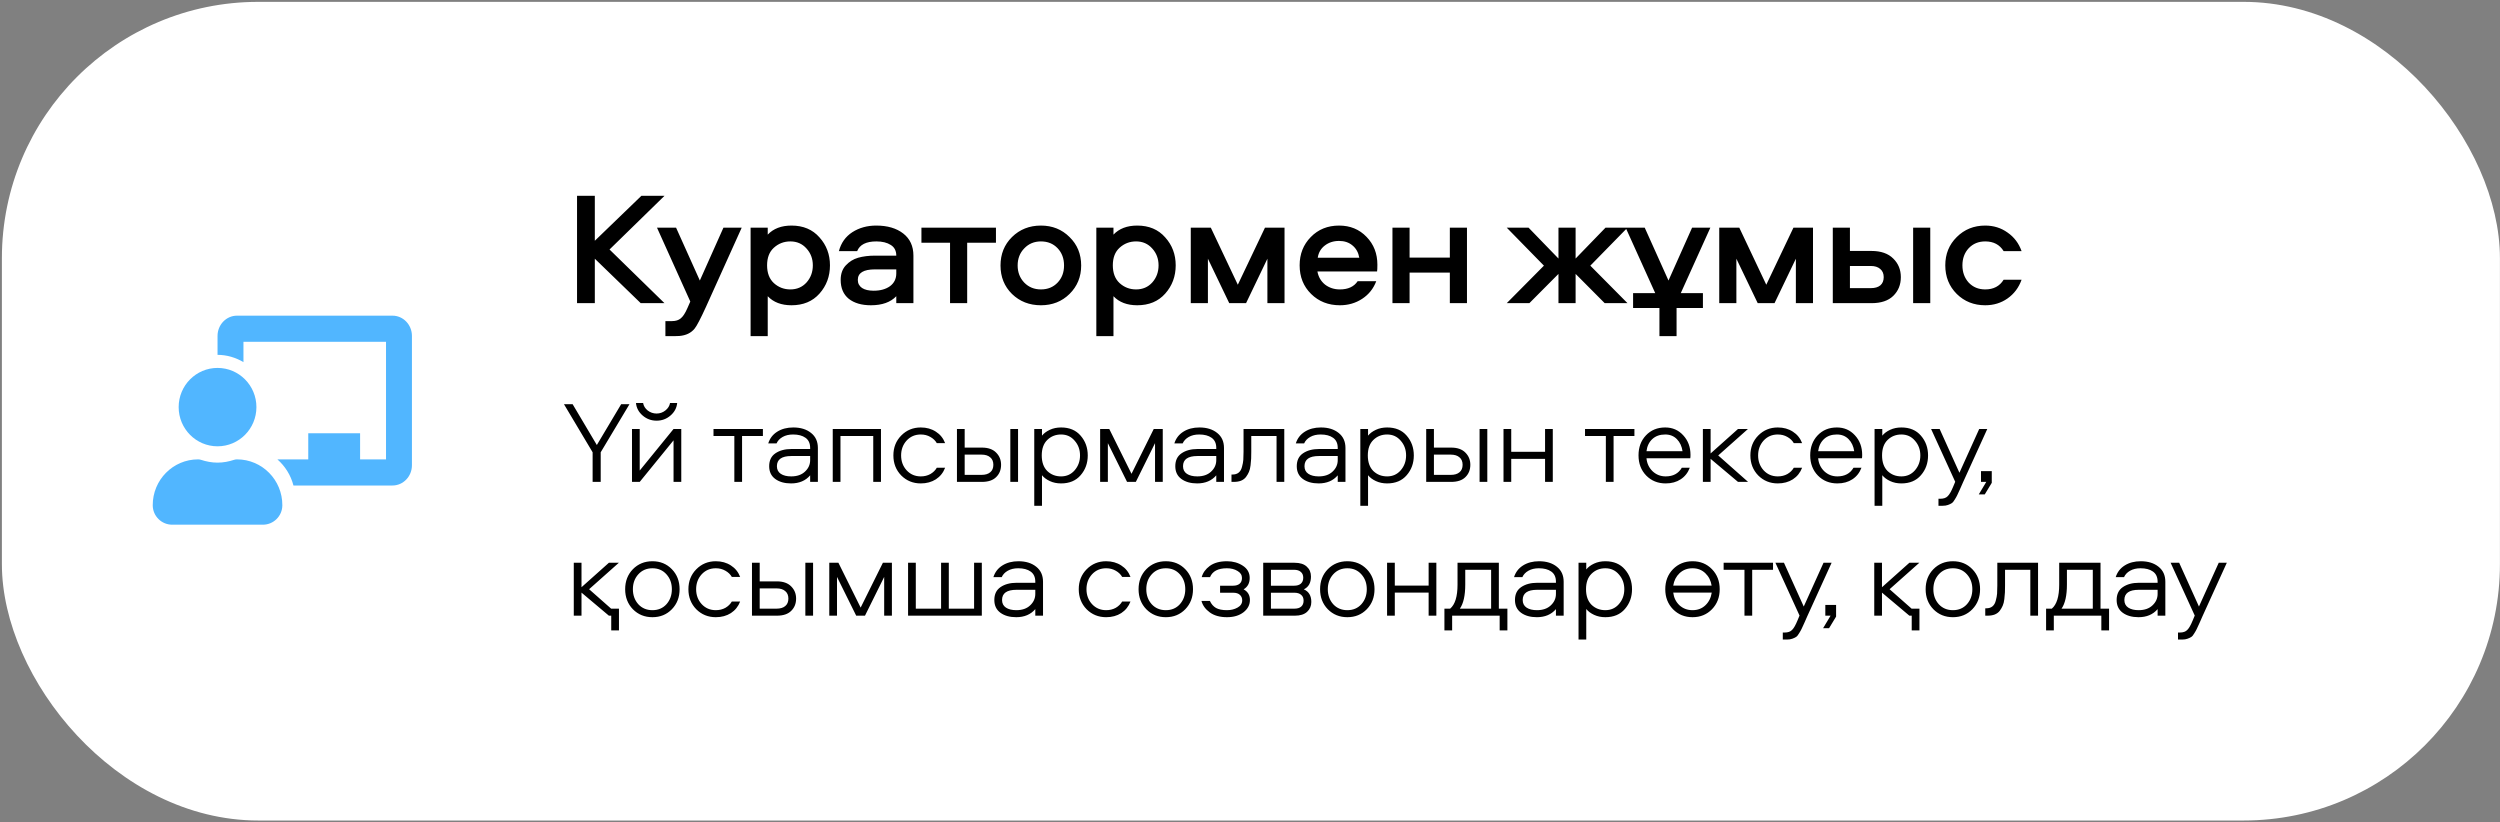
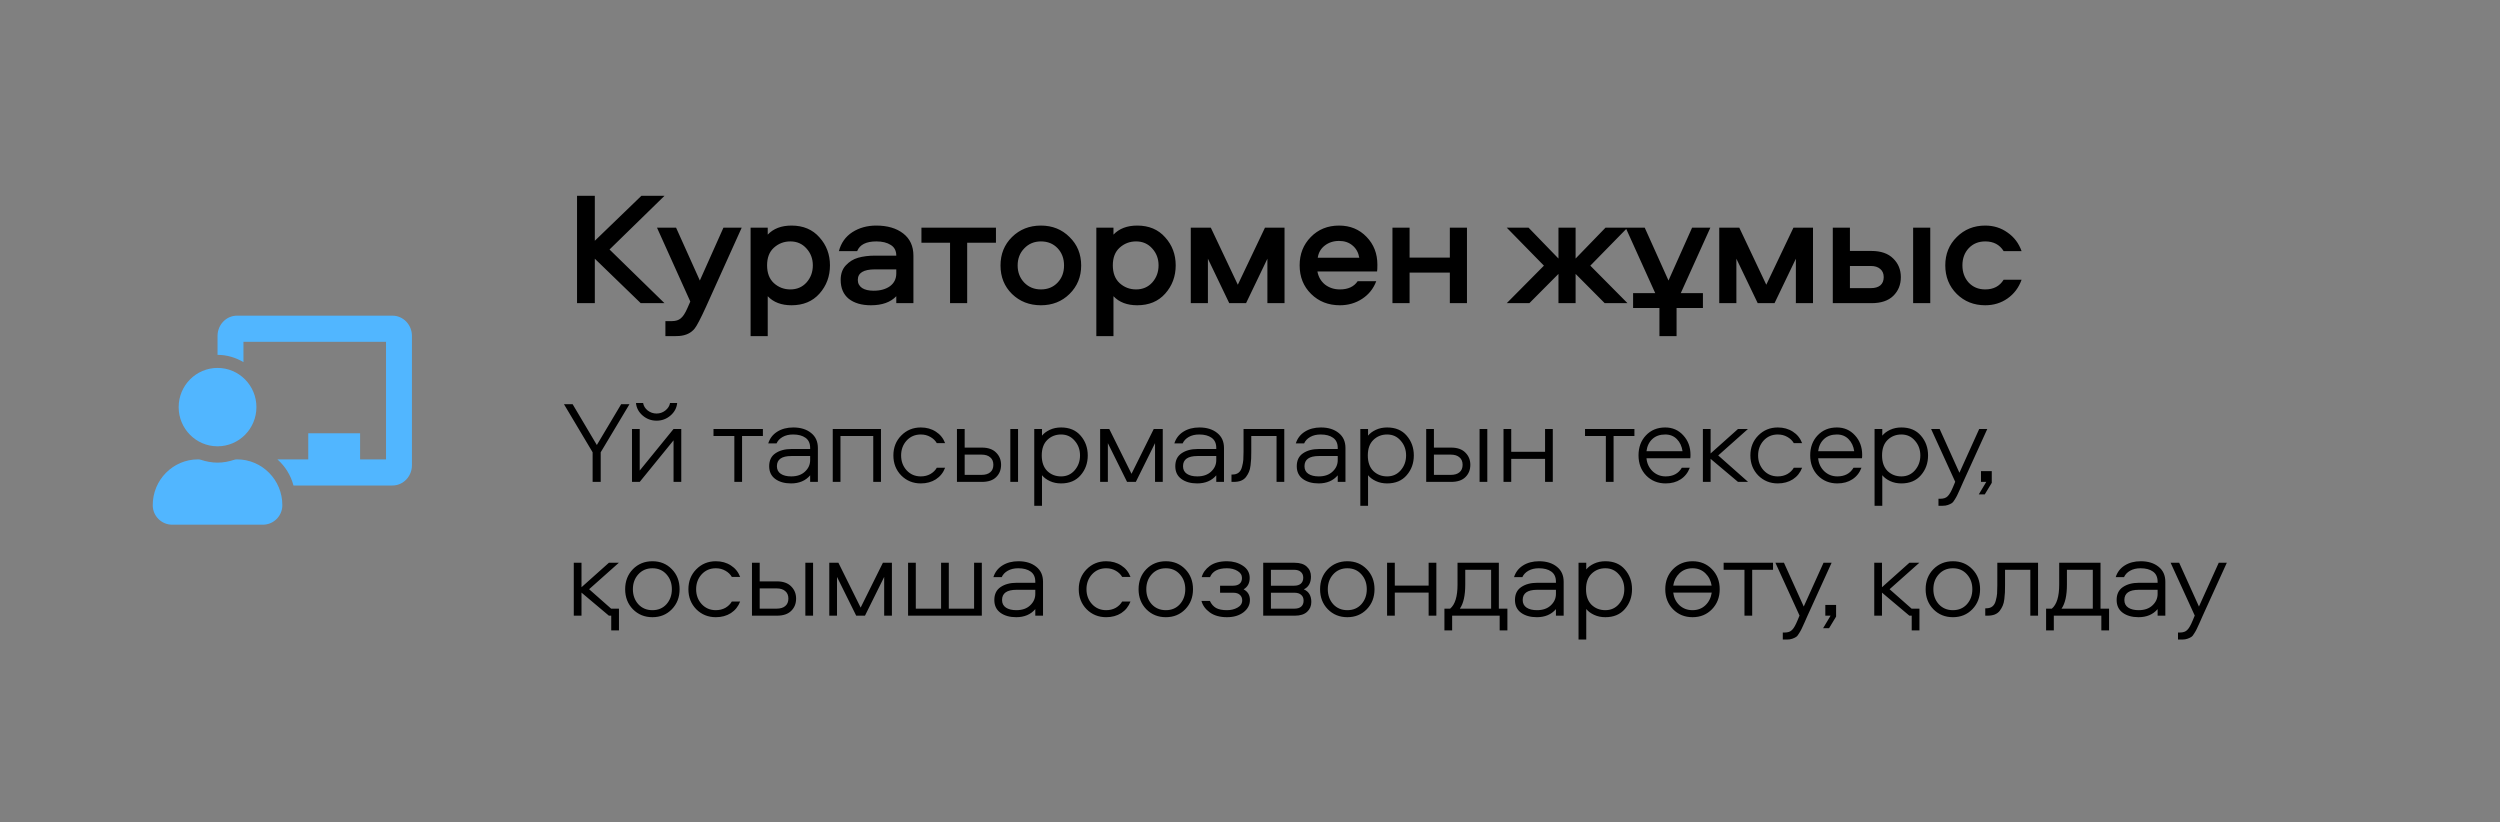
<svg xmlns="http://www.w3.org/2000/svg" width="897" height="295" viewBox="0 0 897 295" fill="none">
  <rect x="0" y="0" width="897" height="295" fill="#808080" stroke="none" />
-   <rect x="0.678" y="0.668" width="896.299" height="293.73" rx="91.978" fill="white" />
  <path d="M218.699 89.519L238.419 108.775H229.893L213.421 92.825V108.775H207.041V70.263H213.421V86.387L230.125 70.263H238.419L218.699 89.519ZM247.68 108.195L235.732 81.689H242.576L251.102 100.655L259.57 81.689H266.124L253.248 110.225C251.354 114.363 250.02 116.915 249.246 117.881C247.97 119.467 246.134 120.356 243.736 120.549C243.234 120.588 242.673 120.607 242.054 120.607H238.748V115.213H241.126C242.441 115.213 243.485 114.885 244.258 114.227C245.07 113.57 245.863 112.352 246.636 110.573L247.68 108.195ZM275.462 120.607H269.314V81.689H275.462V84.183C277.511 82.018 280.353 80.935 283.988 80.935C288.202 80.935 291.547 82.347 294.022 85.169C296.535 87.953 297.792 91.298 297.792 95.203C297.792 99.147 296.535 102.531 294.022 105.353C291.547 108.137 288.202 109.529 283.988 109.529C280.353 109.529 277.511 108.447 275.462 106.281V120.607ZM277.666 88.881C276.042 90.351 275.23 92.458 275.23 95.203C275.23 97.949 276.042 100.075 277.666 101.583C279.328 103.091 281.3 103.845 283.582 103.845C285.94 103.845 287.874 103.014 289.382 101.351C290.89 99.65 291.644 97.601 291.644 95.203C291.644 92.845 290.89 90.834 289.382 89.171C287.874 87.47 285.94 86.619 283.582 86.619C281.3 86.619 279.328 87.373 277.666 88.881ZM314.395 80.935C318.416 80.935 321.645 81.883 324.081 83.777C326.517 85.672 327.735 88.321 327.735 91.723V108.775H321.587V106.281C319.537 108.447 316.502 109.529 312.481 109.529C309.155 109.529 306.507 108.756 304.535 107.209C302.601 105.624 301.635 103.362 301.635 100.423C301.635 98.297 302.234 96.576 303.433 95.261C304.67 93.908 306.159 92.98 307.899 92.477C309.677 91.975 311.707 91.723 313.989 91.723H321.587C321.587 89.983 320.929 88.707 319.615 87.895C318.3 87.045 316.579 86.619 314.453 86.619C310.779 86.619 308.479 87.779 307.551 90.099H300.997C301.77 87.161 303.375 84.899 305.811 83.313C308.285 81.728 311.147 80.935 314.395 80.935ZM321.587 98.103V96.653H313.931C309.832 96.653 307.783 97.91 307.783 100.423C307.783 101.661 308.285 102.627 309.291 103.323C310.296 103.981 311.688 104.309 313.467 104.309C315.864 104.309 317.817 103.768 319.325 102.685C320.833 101.564 321.587 100.037 321.587 98.103ZM330.61 87.083V81.689H357.348V87.083H347.024V108.775H340.876V87.083H330.61ZM373.484 80.935C377.583 80.935 381.005 82.308 383.75 85.053C386.534 87.76 387.926 91.163 387.926 95.261C387.926 99.321 386.534 102.724 383.75 105.469C381.005 108.176 377.583 109.529 373.484 109.529C369.347 109.529 365.886 108.176 363.102 105.469C360.357 102.763 358.984 99.36 358.984 95.261C358.984 91.163 360.357 87.76 363.102 85.053C365.886 82.308 369.347 80.935 373.484 80.935ZM373.484 103.845C375.92 103.845 377.911 103.033 379.458 101.409C381.005 99.785 381.778 97.736 381.778 95.261C381.778 92.748 381.005 90.679 379.458 89.055C377.911 87.431 375.92 86.619 373.484 86.619C371.087 86.619 369.095 87.451 367.51 89.113C365.925 90.737 365.132 92.787 365.132 95.261C365.132 97.697 365.925 99.747 367.51 101.409C369.095 103.033 371.087 103.845 373.484 103.845ZM399.512 120.607H393.364V81.689H399.512V84.183C401.561 82.018 404.403 80.935 408.038 80.935C412.252 80.935 415.597 82.347 418.072 85.169C420.585 87.953 421.842 91.298 421.842 95.203C421.842 99.147 420.585 102.531 418.072 105.353C415.597 108.137 412.252 109.529 408.038 109.529C404.403 109.529 401.561 108.447 399.512 106.281V120.607ZM401.716 88.881C400.092 90.351 399.28 92.458 399.28 95.203C399.28 97.949 400.092 100.075 401.716 101.583C403.378 103.091 405.35 103.845 407.632 103.845C409.99 103.845 411.924 103.014 413.432 101.351C414.94 99.65 415.694 97.601 415.694 95.203C415.694 92.845 414.94 90.834 413.432 89.171C411.924 87.47 409.99 86.619 407.632 86.619C405.35 86.619 403.378 87.373 401.716 88.881ZM434.442 81.689L444.128 102.163L453.872 81.689H460.89V108.775H454.742V92.825L447.086 108.775H441.054L433.398 92.825V108.775H427.25V81.689H434.442ZM480.751 103.845C483.69 103.845 485.816 102.859 487.131 100.887H493.801C492.796 103.555 491.114 105.663 488.755 107.209C486.396 108.756 483.728 109.529 480.751 109.529C476.614 109.529 473.172 108.176 470.427 105.469C467.682 102.763 466.309 99.341 466.309 95.203C466.309 91.143 467.643 87.76 470.311 85.053C472.979 82.308 476.362 80.935 480.461 80.935C484.444 80.935 487.73 82.289 490.321 84.995C492.912 87.663 494.207 90.989 494.207 94.971C494.207 96.209 494.168 97.021 494.091 97.407H472.689C473.037 99.341 473.946 100.907 475.415 102.105C476.923 103.265 478.702 103.845 480.751 103.845ZM480.461 86.445C478.45 86.445 476.73 87.006 475.299 88.127C473.907 89.21 473.076 90.66 472.805 92.477H487.711C487.402 90.621 486.59 89.152 485.275 88.069C483.999 86.987 482.394 86.445 480.461 86.445ZM520.202 81.689H526.35V108.775H520.202V97.813H505.76V108.775H499.612V81.689H505.76V92.419H520.202V81.689ZM559.179 81.689H565.327V92.767L576.057 81.689H583.945L570.605 95.319L583.945 108.775H575.767L565.327 98.277V108.775H559.179V98.277L548.739 108.775H540.619L553.959 95.319L540.619 81.689H548.449L559.179 92.767V81.689ZM613.676 81.689L603.062 105.179H611.008V110.515H601.554V120.607H595.406V110.515H585.952V105.179H593.898L583.284 81.689H590.128L598.654 100.655L607.122 81.689H613.676ZM624.057 81.689L633.743 102.163L643.487 81.689H650.505V108.775H644.357V92.825L636.701 108.775H630.669L623.013 92.825V108.775H616.865V81.689H624.057ZM686.432 81.689H692.58V108.775H686.432V81.689ZM663.754 90.041H671.468C674.87 90.041 677.48 90.95 679.298 92.767C681.115 94.546 682.024 96.769 682.024 99.437C682.024 102.144 681.115 104.387 679.298 106.165C677.519 107.905 674.909 108.775 671.468 108.775H657.606V81.689H663.754V90.041ZM663.754 103.381H671.294C672.724 103.381 673.846 103.053 674.658 102.395C675.47 101.699 675.876 100.713 675.876 99.437C675.876 98.161 675.45 97.175 674.6 96.479C673.788 95.783 672.686 95.435 671.294 95.435H663.754V103.381ZM725.343 90.099H718.905C717.474 87.779 715.27 86.619 712.293 86.619C709.895 86.619 707.923 87.431 706.377 89.055C704.869 90.679 704.115 92.729 704.115 95.203C704.115 97.678 704.869 99.747 706.377 101.409C707.923 103.033 709.895 103.845 712.293 103.845C715.27 103.845 717.474 102.685 718.905 100.365H725.343C724.337 103.188 722.655 105.431 720.297 107.093C717.977 108.717 715.309 109.529 712.293 109.529C708.233 109.529 704.83 108.176 702.085 105.469C699.339 102.724 697.967 99.302 697.967 95.203C697.967 91.143 699.339 87.76 702.085 85.053C704.83 82.308 708.233 80.935 712.293 80.935C715.309 80.935 717.977 81.767 720.297 83.429C722.655 85.053 724.337 87.277 725.343 90.099Z" fill="black" />
  <path d="M214.145 159.674L222.881 145.016H225.863L215.531 162.278V172.904H212.633V162.278L202.343 145.016H205.451L214.145 159.674ZM229.531 172.904H226.759V153.92H229.531V168.83L241.669 153.92H244.441V172.904H241.669V157.994L229.531 172.904ZM228.187 144.596H230.749C230.917 145.632 231.463 146.528 232.387 147.284C233.339 148.012 234.403 148.376 235.579 148.376C236.755 148.376 237.805 148.012 238.729 147.284C239.681 146.528 240.241 145.632 240.409 144.596H242.971C242.803 146.36 242.005 147.858 240.577 149.09C239.149 150.322 237.483 150.938 235.579 150.938C233.675 150.938 232.009 150.322 230.581 149.09C229.153 147.858 228.355 146.36 228.187 144.596ZM256.005 156.44V153.92H273.729V156.44H266.253V172.904H263.481V156.44H256.005ZM284.634 153.374C287.266 153.374 289.394 154.032 291.018 155.348C292.642 156.636 293.454 158.428 293.454 160.724V172.904H290.682V170.552C289.03 172.484 286.748 173.45 283.836 173.45C281.512 173.45 279.622 172.918 278.166 171.854C276.71 170.79 275.982 169.264 275.982 167.276C275.982 165.204 276.724 163.664 278.208 162.656C279.72 161.62 281.652 161.102 284.004 161.102H290.682V160.724C290.682 159.072 290.122 157.854 289.002 157.07C287.91 156.286 286.426 155.894 284.55 155.894C283.094 155.894 281.848 156.188 280.812 156.776C279.776 157.364 279.048 158.134 278.628 159.086H275.646C276.206 157.294 277.284 155.894 278.88 154.886C280.476 153.878 282.394 153.374 284.634 153.374ZM290.682 165.092V163.622H283.92C280.476 163.622 278.754 164.84 278.754 167.276C278.754 168.48 279.216 169.39 280.14 170.006C281.064 170.622 282.31 170.93 283.878 170.93C285.978 170.93 287.63 170.356 288.834 169.208C290.066 168.06 290.682 166.688 290.682 165.092ZM298.788 153.92H316.092V172.904H313.32V156.44H301.56V172.904H298.788V153.92ZM339.111 159.002H336.129C335.597 158.078 334.827 157.336 333.819 156.776C332.811 156.188 331.663 155.894 330.375 155.894C328.331 155.894 326.637 156.622 325.293 158.078C323.977 159.534 323.319 161.312 323.319 163.412C323.319 165.512 323.977 167.29 325.293 168.746C326.637 170.202 328.331 170.93 330.375 170.93C331.663 170.93 332.811 170.65 333.819 170.09C334.827 169.502 335.597 168.746 336.129 167.822H339.111C338.439 169.586 337.333 170.972 335.793 171.98C334.253 172.96 332.447 173.45 330.375 173.45C327.603 173.45 325.265 172.498 323.361 170.594C321.485 168.662 320.547 166.268 320.547 163.412C320.547 160.556 321.485 158.176 323.361 156.272C325.265 154.34 327.603 153.374 330.375 153.374C332.447 153.374 334.253 153.878 335.793 154.886C337.333 155.866 338.439 157.238 339.111 159.002ZM362.506 153.92H365.278V172.904H362.506V153.92ZM346.126 160.598H352.3C354.54 160.598 356.248 161.2 357.424 162.404C358.6 163.58 359.188 165.036 359.188 166.772C359.188 168.564 358.6 170.034 357.424 171.182C356.276 172.33 354.568 172.904 352.3 172.904H343.354V153.92H346.126V160.598ZM346.126 170.384H352.174C353.518 170.384 354.554 170.076 355.282 169.46C356.038 168.844 356.416 167.948 356.416 166.772C356.416 165.596 356.038 164.7 355.282 164.084C354.554 163.44 353.518 163.118 352.174 163.118H346.126V170.384ZM387.724 156.314C389.432 158.274 390.286 160.64 390.286 163.412C390.286 166.184 389.432 168.55 387.724 170.51C386.044 172.47 383.706 173.45 380.71 173.45C379.226 173.45 377.882 173.17 376.678 172.61C375.474 172.05 374.536 171.35 373.864 170.51V181.472H371.092V153.92H373.864V156.314C374.536 155.474 375.474 154.774 376.678 154.214C377.882 153.654 379.226 153.374 380.71 153.374C383.706 153.374 386.044 154.354 387.724 156.314ZM385.582 168.746C386.87 167.262 387.514 165.484 387.514 163.412C387.514 161.34 386.87 159.576 385.582 158.12C384.322 156.636 382.698 155.894 380.71 155.894C378.75 155.894 377.098 156.552 375.754 157.868C374.438 159.156 373.78 161.004 373.78 163.412C373.78 165.82 374.438 167.682 375.754 168.998C377.098 170.286 378.75 170.93 380.71 170.93C382.698 170.93 384.322 170.202 385.582 168.746ZM414.426 159.002L407.538 172.904H404.388L397.5 159.002V172.904H394.728V153.92H398.004L405.984 170.006L413.964 153.92H417.198V172.904H414.426V159.002ZM430.349 153.374C432.981 153.374 435.109 154.032 436.733 155.348C438.357 156.636 439.169 158.428 439.169 160.724V172.904H436.397V170.552C434.745 172.484 432.463 173.45 429.551 173.45C427.227 173.45 425.337 172.918 423.881 171.854C422.425 170.79 421.697 169.264 421.697 167.276C421.697 165.204 422.439 163.664 423.923 162.656C425.435 161.62 427.367 161.102 429.719 161.102H436.397V160.724C436.397 159.072 435.837 157.854 434.717 157.07C433.625 156.286 432.141 155.894 430.265 155.894C428.809 155.894 427.563 156.188 426.527 156.776C425.491 157.364 424.763 158.134 424.343 159.086H421.361C421.921 157.294 422.999 155.894 424.595 154.886C426.191 153.878 428.109 153.374 430.349 153.374ZM436.397 165.092V163.622H429.635C426.191 163.622 424.469 164.84 424.469 167.276C424.469 168.48 424.931 169.39 425.855 170.006C426.779 170.622 428.025 170.93 429.593 170.93C431.693 170.93 433.345 170.356 434.549 169.208C435.781 168.06 436.397 166.688 436.397 165.092ZM446.183 153.92H460.799V172.904H458.027V156.44H448.955V162.026C448.955 163.09 448.941 163.93 448.913 164.546C448.885 165.162 448.815 165.96 448.703 166.94C448.591 167.92 448.395 168.718 448.115 169.334C447.863 169.922 447.513 170.524 447.065 171.14C446.617 171.728 446.015 172.176 445.259 172.484C444.531 172.764 443.663 172.904 442.655 172.904H441.857V170.258H442.235C443.131 170.258 443.859 170.034 444.419 169.586C445.007 169.11 445.413 168.41 445.637 167.486C445.889 166.562 446.043 165.736 446.099 165.008C446.155 164.28 446.183 163.314 446.183 162.11V153.92ZM473.931 153.374C476.563 153.374 478.691 154.032 480.315 155.348C481.939 156.636 482.751 158.428 482.751 160.724V172.904H479.979V170.552C478.327 172.484 476.045 173.45 473.133 173.45C470.809 173.45 468.919 172.918 467.463 171.854C466.007 170.79 465.279 169.264 465.279 167.276C465.279 165.204 466.021 163.664 467.505 162.656C469.017 161.62 470.949 161.102 473.301 161.102H479.979V160.724C479.979 159.072 479.419 157.854 478.299 157.07C477.207 156.286 475.723 155.894 473.847 155.894C472.391 155.894 471.145 156.188 470.109 156.776C469.073 157.364 468.345 158.134 467.925 159.086H464.943C465.503 157.294 466.581 155.894 468.177 154.886C469.773 153.878 471.691 153.374 473.931 153.374ZM479.979 165.092V163.622H473.217C469.773 163.622 468.051 164.84 468.051 167.276C468.051 168.48 468.513 169.39 469.437 170.006C470.361 170.622 471.607 170.93 473.175 170.93C475.275 170.93 476.927 170.356 478.131 169.208C479.363 168.06 479.979 166.688 479.979 165.092ZM504.717 156.314C506.425 158.274 507.279 160.64 507.279 163.412C507.279 166.184 506.425 168.55 504.717 170.51C503.037 172.47 500.699 173.45 497.703 173.45C496.219 173.45 494.875 173.17 493.671 172.61C492.467 172.05 491.529 171.35 490.857 170.51V181.472H488.085V153.92H490.857V156.314C491.529 155.474 492.467 154.774 493.671 154.214C494.875 153.654 496.219 153.374 497.703 153.374C500.699 153.374 503.037 154.354 504.717 156.314ZM502.575 168.746C503.863 167.262 504.507 165.484 504.507 163.412C504.507 161.34 503.863 159.576 502.575 158.12C501.315 156.636 499.691 155.894 497.703 155.894C495.743 155.894 494.091 156.552 492.747 157.868C491.431 159.156 490.773 161.004 490.773 163.412C490.773 165.82 491.431 167.682 492.747 168.998C494.091 170.286 495.743 170.93 497.703 170.93C499.691 170.93 501.315 170.202 502.575 168.746ZM530.873 153.92H533.645V172.904H530.873V153.92ZM514.493 160.598H520.667C522.907 160.598 524.615 161.2 525.791 162.404C526.967 163.58 527.555 165.036 527.555 166.772C527.555 168.564 526.967 170.034 525.791 171.182C524.643 172.33 522.935 172.904 520.667 172.904H511.721V153.92H514.493V160.598ZM514.493 170.384H520.541C521.885 170.384 522.921 170.076 523.649 169.46C524.405 168.844 524.783 167.948 524.783 166.772C524.783 165.596 524.405 164.7 523.649 164.084C522.921 163.44 521.885 163.118 520.541 163.118H514.493V170.384ZM554.369 153.92H557.141V172.904H554.369V164.63H542.231V172.904H539.459V153.92H542.231V162.11H554.369V153.92ZM568.705 156.44V153.92H586.429V156.44H578.953V172.904H576.181V156.44H568.705ZM606.549 163.202C606.549 163.818 606.521 164.224 606.465 164.42H590.757C590.925 166.268 591.653 167.822 592.941 169.082C594.257 170.314 595.825 170.93 597.645 170.93C600.305 170.93 602.237 169.894 603.441 167.822H606.297C605.625 169.614 604.533 171 603.021 171.98C601.537 172.96 599.745 173.45 597.645 173.45C594.845 173.45 592.521 172.512 590.673 170.636C588.825 168.732 587.901 166.31 587.901 163.37C587.901 160.486 588.783 158.106 590.547 156.23C592.339 154.326 594.649 153.374 597.477 153.374C600.081 153.374 602.237 154.312 603.945 156.188C605.681 158.064 606.549 160.402 606.549 163.202ZM590.757 161.9H603.693C603.441 160.136 602.769 158.694 601.677 157.574C600.585 156.454 599.185 155.894 597.477 155.894C595.573 155.894 594.033 156.44 592.857 157.532C591.681 158.624 590.981 160.08 590.757 161.9ZM610.995 153.92H613.767V162.698L623.595 153.92H627.165L616.497 163.412L627.207 172.904H623.595L613.767 164.63V172.904H610.995V153.92ZM646.602 159.002H643.62C643.088 158.078 642.318 157.336 641.31 156.776C640.302 156.188 639.154 155.894 637.866 155.894C635.822 155.894 634.128 156.622 632.784 158.078C631.468 159.534 630.81 161.312 630.81 163.412C630.81 165.512 631.468 167.29 632.784 168.746C634.128 170.202 635.822 170.93 637.866 170.93C639.154 170.93 640.302 170.65 641.31 170.09C642.318 169.502 643.088 168.746 643.62 167.822H646.602C645.93 169.586 644.824 170.972 643.284 171.98C641.744 172.96 639.938 173.45 637.866 173.45C635.094 173.45 632.756 172.498 630.852 170.594C628.976 168.662 628.038 166.268 628.038 163.412C628.038 160.556 628.976 158.176 630.852 156.272C632.756 154.34 635.094 153.374 637.866 153.374C639.938 153.374 641.744 153.878 643.284 154.886C644.824 155.866 645.93 157.238 646.602 159.002ZM668.148 163.202C668.148 163.818 668.12 164.224 668.064 164.42H652.356C652.524 166.268 653.252 167.822 654.54 169.082C655.856 170.314 657.424 170.93 659.244 170.93C661.904 170.93 663.836 169.894 665.04 167.822H667.896C667.224 169.614 666.132 171 664.62 171.98C663.136 172.96 661.344 173.45 659.244 173.45C656.444 173.45 654.12 172.512 652.272 170.636C650.424 168.732 649.5 166.31 649.5 163.37C649.5 160.486 650.382 158.106 652.146 156.23C653.938 154.326 656.248 153.374 659.076 153.374C661.68 153.374 663.836 154.312 665.544 156.188C667.28 158.064 668.148 160.402 668.148 163.202ZM652.356 161.9H665.292C665.04 160.136 664.368 158.694 663.276 157.574C662.184 156.454 660.784 155.894 659.076 155.894C657.172 155.894 655.632 156.44 654.456 157.532C653.28 158.624 652.58 160.08 652.356 161.9ZM689.226 156.314C690.934 158.274 691.788 160.64 691.788 163.412C691.788 166.184 690.934 168.55 689.226 170.51C687.546 172.47 685.208 173.45 682.212 173.45C680.728 173.45 679.384 173.17 678.18 172.61C676.976 172.05 676.038 171.35 675.366 170.51V181.472H672.594V153.92H675.366V156.314C676.038 155.474 676.976 154.774 678.18 154.214C679.384 153.654 680.728 153.374 682.212 153.374C685.208 153.374 687.546 154.354 689.226 156.314ZM687.084 168.746C688.372 167.262 689.016 165.484 689.016 163.412C689.016 161.34 688.372 159.576 687.084 158.12C685.824 156.636 684.2 155.894 682.212 155.894C680.252 155.894 678.6 156.552 677.256 157.868C675.94 159.156 675.282 161.004 675.282 163.412C675.282 165.82 675.94 167.682 677.256 168.998C678.6 170.286 680.252 170.93 682.212 170.93C684.2 170.93 685.824 170.202 687.084 168.746ZM692.877 153.92H695.943L703.041 169.628L710.139 153.92H713.037L704.343 173.03C704.063 173.646 703.699 174.472 703.251 175.508C702.803 176.544 702.467 177.272 702.243 177.692C702.047 178.112 701.753 178.63 701.361 179.246C700.997 179.89 700.633 180.324 700.269 180.548C699.933 180.772 699.485 180.982 698.925 181.178C698.393 181.374 697.763 181.472 697.035 181.472H695.523V178.952H696.195C697.371 178.952 698.253 178.644 698.841 178.028C699.457 177.44 700.115 176.292 700.815 174.584L701.529 172.862L692.877 153.92ZM712.126 177.398H709.984L712.672 172.904H710.782V169.04H714.646V173.24L712.126 177.398ZM222.083 226.196H219.311V220.904H218.471L208.643 212.63V220.904H205.871V201.92H208.643V210.698L218.471 201.92H222.041L211.373 211.412L219.269 218.384H222.083V226.196ZM241.066 204.23C242.914 206.134 243.838 208.528 243.838 211.412C243.838 214.296 242.914 216.69 241.066 218.594C239.218 220.498 236.894 221.45 234.094 221.45C231.294 221.45 228.956 220.498 227.08 218.594C225.232 216.69 224.308 214.296 224.308 211.412C224.308 208.528 225.232 206.134 227.08 204.23C228.956 202.326 231.294 201.374 234.094 201.374C236.894 201.374 239.218 202.326 241.066 204.23ZM239.134 216.788C240.422 215.332 241.066 213.54 241.066 211.412C241.066 209.284 240.422 207.506 239.134 206.078C237.846 204.622 236.166 203.894 234.094 203.894C232.022 203.894 230.328 204.622 229.012 206.078C227.724 207.506 227.08 209.284 227.08 211.412C227.08 213.54 227.724 215.332 229.012 216.788C230.328 218.216 232.022 218.93 234.094 218.93C236.166 218.93 237.846 218.216 239.134 216.788ZM265.565 207.002H262.583C262.051 206.078 261.281 205.336 260.273 204.776C259.265 204.188 258.117 203.894 256.829 203.894C254.785 203.894 253.091 204.622 251.747 206.078C250.431 207.534 249.773 209.312 249.773 211.412C249.773 213.512 250.431 215.29 251.747 216.746C253.091 218.202 254.785 218.93 256.829 218.93C258.117 218.93 259.265 218.65 260.273 218.09C261.281 217.502 262.051 216.746 262.583 215.822H265.565C264.893 217.586 263.787 218.972 262.247 219.98C260.707 220.96 258.901 221.45 256.829 221.45C254.057 221.45 251.719 220.498 249.815 218.594C247.939 216.662 247.001 214.268 247.001 211.412C247.001 208.556 247.939 206.176 249.815 204.272C251.719 202.34 254.057 201.374 256.829 201.374C258.901 201.374 260.707 201.878 262.247 202.886C263.787 203.866 264.893 205.238 265.565 207.002ZM288.96 201.92H291.732V220.904H288.96V201.92ZM272.58 208.598H278.754C280.994 208.598 282.702 209.2 283.878 210.404C285.054 211.58 285.642 213.036 285.642 214.772C285.642 216.564 285.054 218.034 283.878 219.182C282.73 220.33 281.022 220.904 278.754 220.904H269.808V201.92H272.58V208.598ZM272.58 218.384H278.628C279.972 218.384 281.008 218.076 281.736 217.46C282.492 216.844 282.87 215.948 282.87 214.772C282.87 213.596 282.492 212.7 281.736 212.084C281.008 211.44 279.972 211.118 278.628 211.118H272.58V218.384ZM317.244 207.002L310.356 220.904H307.206L300.318 207.002V220.904H297.546V201.92H300.822L308.802 218.006L316.782 201.92H320.016V220.904H317.244V207.002ZM352.277 220.904H325.817V201.92H328.589V218.384H337.661V201.92H340.433V218.384H349.505V201.92H352.277V220.904ZM365.417 201.374C368.049 201.374 370.177 202.032 371.801 203.348C373.425 204.636 374.237 206.428 374.237 208.724V220.904H371.465V218.552C369.813 220.484 367.531 221.45 364.619 221.45C362.295 221.45 360.405 220.918 358.949 219.854C357.493 218.79 356.765 217.264 356.765 215.276C356.765 213.204 357.507 211.664 358.991 210.656C360.503 209.62 362.435 209.102 364.787 209.102H371.465V208.724C371.465 207.072 370.905 205.854 369.785 205.07C368.693 204.286 367.209 203.894 365.333 203.894C363.877 203.894 362.631 204.188 361.595 204.776C360.559 205.364 359.831 206.134 359.411 207.086H356.429C356.989 205.294 358.067 203.894 359.663 202.886C361.259 201.878 363.177 201.374 365.417 201.374ZM371.465 213.092V211.622H364.703C361.259 211.622 359.537 212.84 359.537 215.276C359.537 216.48 359.999 217.39 360.923 218.006C361.847 218.622 363.093 218.93 364.661 218.93C366.761 218.93 368.413 218.356 369.617 217.208C370.849 216.06 371.465 214.688 371.465 213.092ZM405.62 207.002H402.638C402.106 206.078 401.336 205.336 400.328 204.776C399.32 204.188 398.172 203.894 396.884 203.894C394.84 203.894 393.146 204.622 391.802 206.078C390.486 207.534 389.828 209.312 389.828 211.412C389.828 213.512 390.486 215.29 391.802 216.746C393.146 218.202 394.84 218.93 396.884 218.93C398.172 218.93 399.32 218.65 400.328 218.09C401.336 217.502 402.106 216.746 402.638 215.822H405.62C404.948 217.586 403.842 218.972 402.302 219.98C400.762 220.96 398.956 221.45 396.884 221.45C394.112 221.45 391.774 220.498 389.87 218.594C387.994 216.662 387.056 214.268 387.056 211.412C387.056 208.556 387.994 206.176 389.87 204.272C391.774 202.34 394.112 201.374 396.884 201.374C398.956 201.374 400.762 201.878 402.302 202.886C403.842 203.866 404.948 205.238 405.62 207.002ZM425.277 204.23C427.125 206.134 428.049 208.528 428.049 211.412C428.049 214.296 427.125 216.69 425.277 218.594C423.429 220.498 421.105 221.45 418.305 221.45C415.505 221.45 413.167 220.498 411.291 218.594C409.443 216.69 408.519 214.296 408.519 211.412C408.519 208.528 409.443 206.134 411.291 204.23C413.167 202.326 415.505 201.374 418.305 201.374C421.105 201.374 423.429 202.326 425.277 204.23ZM423.345 216.788C424.633 215.332 425.277 213.54 425.277 211.412C425.277 209.284 424.633 207.506 423.345 206.078C422.057 204.622 420.377 203.894 418.305 203.894C416.233 203.894 414.539 204.622 413.223 206.078C411.935 207.506 411.291 209.284 411.291 211.412C411.291 213.54 411.935 215.332 413.223 216.788C414.539 218.216 416.233 218.93 418.305 218.93C420.377 218.93 422.057 218.216 423.345 216.788ZM446.206 211.454C447.718 212.266 448.474 213.54 448.474 215.276C448.474 217.012 447.704 218.482 446.164 219.686C444.624 220.862 442.65 221.45 440.242 221.45C437.694 221.45 435.636 220.876 434.068 219.728C432.5 218.58 431.506 217.208 431.086 215.612H434.11C434.614 216.732 435.342 217.572 436.294 218.132C437.246 218.664 438.562 218.93 440.242 218.93C441.67 218.93 442.93 218.622 444.022 218.006C445.142 217.39 445.702 216.522 445.702 215.402C445.702 214.59 445.422 213.932 444.862 213.428C444.33 212.924 443.532 212.672 442.468 212.672H437.764V210.152H442.426C443.434 210.152 444.218 209.914 444.778 209.438C445.338 208.962 445.618 208.276 445.618 207.38C445.618 206.316 445.086 205.476 444.022 204.86C442.986 204.216 441.712 203.894 440.2 203.894C437.036 203.894 435.02 204.958 434.152 207.086H431.17C431.59 205.518 432.556 204.174 434.068 203.054C435.608 201.934 437.666 201.374 440.242 201.374C442.398 201.374 444.288 201.906 445.912 202.97C447.564 204.034 448.39 205.504 448.39 207.38C448.39 209.228 447.662 210.586 446.206 211.454ZM467.813 211.454C469.605 212.238 470.501 213.75 470.501 215.99C470.501 217.418 469.997 218.594 468.989 219.518C467.981 220.442 466.525 220.904 464.621 220.904H453.239V201.92H464.495C466.427 201.92 467.883 202.382 468.863 203.306C469.871 204.202 470.375 205.392 470.375 206.876C470.375 209.116 469.521 210.642 467.813 211.454ZM456.011 210.152H464.327C465.363 210.152 466.161 209.914 466.721 209.438C467.309 208.934 467.603 208.22 467.603 207.296C467.603 206.372 467.309 205.672 466.721 205.196C466.161 204.692 465.363 204.44 464.327 204.44H456.011V210.152ZM456.011 218.384H464.453C465.489 218.384 466.287 218.146 466.847 217.67C467.435 217.166 467.729 216.452 467.729 215.528C467.729 214.604 467.435 213.904 466.847 213.428C466.287 212.924 465.489 212.672 464.453 212.672H456.011V218.384ZM490.403 204.23C492.251 206.134 493.175 208.528 493.175 211.412C493.175 214.296 492.251 216.69 490.403 218.594C488.555 220.498 486.231 221.45 483.431 221.45C480.631 221.45 478.293 220.498 476.417 218.594C474.569 216.69 473.645 214.296 473.645 211.412C473.645 208.528 474.569 206.134 476.417 204.23C478.293 202.326 480.631 201.374 483.431 201.374C486.231 201.374 488.555 202.326 490.403 204.23ZM488.471 216.788C489.759 215.332 490.403 213.54 490.403 211.412C490.403 209.284 489.759 207.506 488.471 206.078C487.183 204.622 485.503 203.894 483.431 203.894C481.359 203.894 479.665 204.622 478.349 206.078C477.061 207.506 476.417 209.284 476.417 211.412C476.417 213.54 477.061 215.332 478.349 216.788C479.665 218.216 481.359 218.93 483.431 218.93C485.503 218.93 487.183 218.216 488.471 216.788ZM512.592 201.92H515.364V220.904H512.592V212.63H500.454V220.904H497.682V201.92H500.454V210.11H512.592V201.92ZM540.853 226.196H538.081V220.904H521.029V226.196H518.257V218.384H520.315C522.079 216.9 522.961 214.03 522.961 209.774V201.92H537.787V218.384H540.853V226.196ZM525.733 204.44V209.732C525.733 213.652 525.089 216.536 523.801 218.384H535.015V204.44H525.733ZM552.223 201.374C554.855 201.374 556.983 202.032 558.607 203.348C560.231 204.636 561.043 206.428 561.043 208.724V220.904H558.271V218.552C556.619 220.484 554.337 221.45 551.425 221.45C549.101 221.45 547.211 220.918 545.755 219.854C544.299 218.79 543.571 217.264 543.571 215.276C543.571 213.204 544.313 211.664 545.797 210.656C547.309 209.62 549.241 209.102 551.593 209.102H558.271V208.724C558.271 207.072 557.711 205.854 556.591 205.07C555.499 204.286 554.015 203.894 552.139 203.894C550.683 203.894 549.437 204.188 548.401 204.776C547.365 205.364 546.637 206.134 546.217 207.086H543.235C543.795 205.294 544.873 203.894 546.469 202.886C548.065 201.878 549.983 201.374 552.223 201.374ZM558.271 213.092V211.622H551.509C548.065 211.622 546.343 212.84 546.343 215.276C546.343 216.48 546.805 217.39 547.729 218.006C548.653 218.622 549.899 218.93 551.467 218.93C553.567 218.93 555.219 218.356 556.423 217.208C557.655 216.06 558.271 214.688 558.271 213.092ZM583.009 204.314C584.717 206.274 585.571 208.64 585.571 211.412C585.571 214.184 584.717 216.55 583.009 218.51C581.329 220.47 578.991 221.45 575.995 221.45C574.511 221.45 573.167 221.17 571.963 220.61C570.759 220.05 569.821 219.35 569.149 218.51V229.472H566.377V201.92H569.149V204.314C569.821 203.474 570.759 202.774 571.963 202.214C573.167 201.654 574.511 201.374 575.995 201.374C578.991 201.374 581.329 202.354 583.009 204.314ZM580.867 216.746C582.155 215.262 582.799 213.484 582.799 211.412C582.799 209.34 582.155 207.576 580.867 206.12C579.607 204.636 577.983 203.894 575.995 203.894C574.035 203.894 572.383 204.552 571.039 205.868C569.723 207.156 569.065 209.004 569.065 211.412C569.065 213.82 569.723 215.682 571.039 216.998C572.383 218.286 574.035 218.93 575.995 218.93C577.983 218.93 579.607 218.202 580.867 216.746ZM614.257 204.23C616.105 206.134 617.029 208.528 617.029 211.412C617.029 214.296 616.105 216.69 614.257 218.594C612.409 220.498 610.085 221.45 607.285 221.45C604.485 221.45 602.147 220.498 600.271 218.594C598.423 216.69 597.499 214.296 597.499 211.412C597.499 208.528 598.423 206.134 600.271 204.23C602.147 202.326 604.485 201.374 607.285 201.374C610.085 201.374 612.409 202.326 614.257 204.23ZM602.581 217.166C603.869 218.342 605.437 218.93 607.285 218.93C609.133 218.93 610.673 218.342 611.905 217.166C613.137 215.99 613.893 214.478 614.173 212.63H600.355C600.579 214.45 601.321 215.962 602.581 217.166ZM607.285 203.894C605.437 203.894 603.883 204.482 602.623 205.658C601.391 206.834 600.635 208.318 600.355 210.11H614.131C613.851 208.318 613.095 206.834 611.863 205.658C610.631 204.482 609.105 203.894 607.285 203.894ZM618.439 204.44V201.92H636.163V204.44H628.687V220.904H625.915V204.44H618.439ZM637.02 201.92H640.086L647.184 217.628L654.282 201.92H657.18L648.486 221.03C648.206 221.646 647.842 222.472 647.394 223.508C646.946 224.544 646.61 225.272 646.386 225.692C646.19 226.112 645.896 226.63 645.504 227.246C645.14 227.89 644.776 228.324 644.412 228.548C644.076 228.772 643.628 228.982 643.068 229.178C642.536 229.374 641.906 229.472 641.178 229.472H639.666V226.952H640.338C641.514 226.952 642.396 226.644 642.984 226.028C643.6 225.44 644.258 224.292 644.958 222.584L645.672 220.862L637.02 201.92ZM656.269 225.398H654.127L656.815 220.904H654.925V217.04H658.789V221.24L656.269 225.398ZM688.695 226.196H685.923V220.904H685.083L675.255 212.63V220.904H672.483V201.92H675.255V210.698L685.083 201.92H688.653L677.985 211.412L685.881 218.384H688.695V226.196ZM707.678 204.23C709.526 206.134 710.45 208.528 710.45 211.412C710.45 214.296 709.526 216.69 707.678 218.594C705.83 220.498 703.506 221.45 700.706 221.45C697.906 221.45 695.568 220.498 693.692 218.594C691.844 216.69 690.92 214.296 690.92 211.412C690.92 208.528 691.844 206.134 693.692 204.23C695.568 202.326 697.906 201.374 700.706 201.374C703.506 201.374 705.83 202.326 707.678 204.23ZM705.746 216.788C707.034 215.332 707.678 213.54 707.678 211.412C707.678 209.284 707.034 207.506 705.746 206.078C704.458 204.622 702.778 203.894 700.706 203.894C698.634 203.894 696.94 204.622 695.624 206.078C694.336 207.506 693.692 209.284 693.692 211.412C693.692 213.54 694.336 215.332 695.624 216.788C696.94 218.216 698.634 218.93 700.706 218.93C702.778 218.93 704.458 218.216 705.746 216.788ZM716.637 201.92H731.253V220.904H728.481V204.44H719.409V210.026C719.409 211.09 719.395 211.93 719.367 212.546C719.339 213.162 719.269 213.96 719.157 214.94C719.045 215.92 718.849 216.718 718.569 217.334C718.317 217.922 717.967 218.524 717.519 219.14C717.071 219.728 716.469 220.176 715.713 220.484C714.985 220.764 714.117 220.904 713.109 220.904H712.311V218.258H712.689C713.585 218.258 714.313 218.034 714.873 217.586C715.461 217.11 715.867 216.41 716.091 215.486C716.343 214.562 716.497 213.736 716.553 213.008C716.609 212.28 716.637 211.314 716.637 210.11V201.92ZM756.733 226.196H753.961V220.904H736.909V226.196H734.137V218.384H736.195C737.959 216.9 738.841 214.03 738.841 209.774V201.92H753.667V218.384H756.733V226.196ZM741.613 204.44V209.732C741.613 213.652 740.969 216.536 739.681 218.384H750.895V204.44H741.613ZM768.103 201.374C770.735 201.374 772.863 202.032 774.487 203.348C776.111 204.636 776.923 206.428 776.923 208.724V220.904H774.151V218.552C772.499 220.484 770.217 221.45 767.305 221.45C764.981 221.45 763.091 220.918 761.635 219.854C760.179 218.79 759.451 217.264 759.451 215.276C759.451 213.204 760.193 211.664 761.677 210.656C763.189 209.62 765.121 209.102 767.473 209.102H774.151V208.724C774.151 207.072 773.591 205.854 772.471 205.07C771.379 204.286 769.895 203.894 768.019 203.894C766.563 203.894 765.317 204.188 764.281 204.776C763.245 205.364 762.517 206.134 762.097 207.086H759.115C759.675 205.294 760.753 203.894 762.349 202.886C763.945 201.878 765.863 201.374 768.103 201.374ZM774.151 213.092V211.622H767.389C763.945 211.622 762.223 212.84 762.223 215.276C762.223 216.48 762.685 217.39 763.609 218.006C764.533 218.622 765.779 218.93 767.347 218.93C769.447 218.93 771.099 218.356 772.303 217.208C773.535 216.06 774.151 214.688 774.151 213.092ZM778.821 201.92H781.887L788.985 217.628L796.083 201.92H798.981L790.287 221.03C790.007 221.646 789.643 222.472 789.195 223.508C788.747 224.544 788.411 225.272 788.187 225.692C787.991 226.112 787.697 226.63 787.305 227.246C786.941 227.89 786.577 228.324 786.213 228.548C785.877 228.772 785.429 228.982 784.869 229.178C784.337 229.374 783.707 229.472 782.979 229.472H781.467V226.952H782.139C783.315 226.952 784.197 226.644 784.785 226.028C785.401 225.44 786.059 224.292 786.759 222.584L787.473 220.862L778.821 201.92Z" fill="black" />
  <g clip-path="url(#clip0_502_5241)">
    <path d="M85.028 164.822C84.681 164.822 84.333 164.874 84.002 164.982C82.119 165.599 80.138 165.994 78.053 165.994C75.968 165.994 73.987 165.599 72.102 164.982C71.771 164.874 71.425 164.822 71.078 164.822C62.06 164.822 54.755 172.217 54.803 181.319C54.823 185.166 57.961 188.26 61.778 188.26H94.328C98.145 188.26 101.283 185.166 101.303 181.319C101.351 172.217 94.046 164.822 85.028 164.822ZM78.053 160.135C85.757 160.135 92.003 153.839 92.003 146.072C92.003 138.306 85.757 132.01 78.053 132.01C70.349 132.01 64.103 138.306 64.103 146.072C64.103 153.839 70.349 160.135 78.053 160.135ZM140.828 113.26H85.028C81.181 113.26 78.053 116.519 78.053 120.524V127.322C81.456 127.322 84.607 128.315 87.353 129.93V122.635H138.503V164.822H129.203V155.447H110.603V164.822H99.524C102.3 167.267 104.337 170.496 105.292 174.197H140.828C144.674 174.197 147.803 170.938 147.803 166.933V120.524C147.803 116.519 144.674 113.26 140.828 113.26Z" fill="#51B6FF" />
  </g>
  <defs>
    <clipPath id="clip0_502_5241">
      <rect width="93" height="75" fill="white" transform="translate(54.803 113.26)" />
    </clipPath>
  </defs>
</svg>